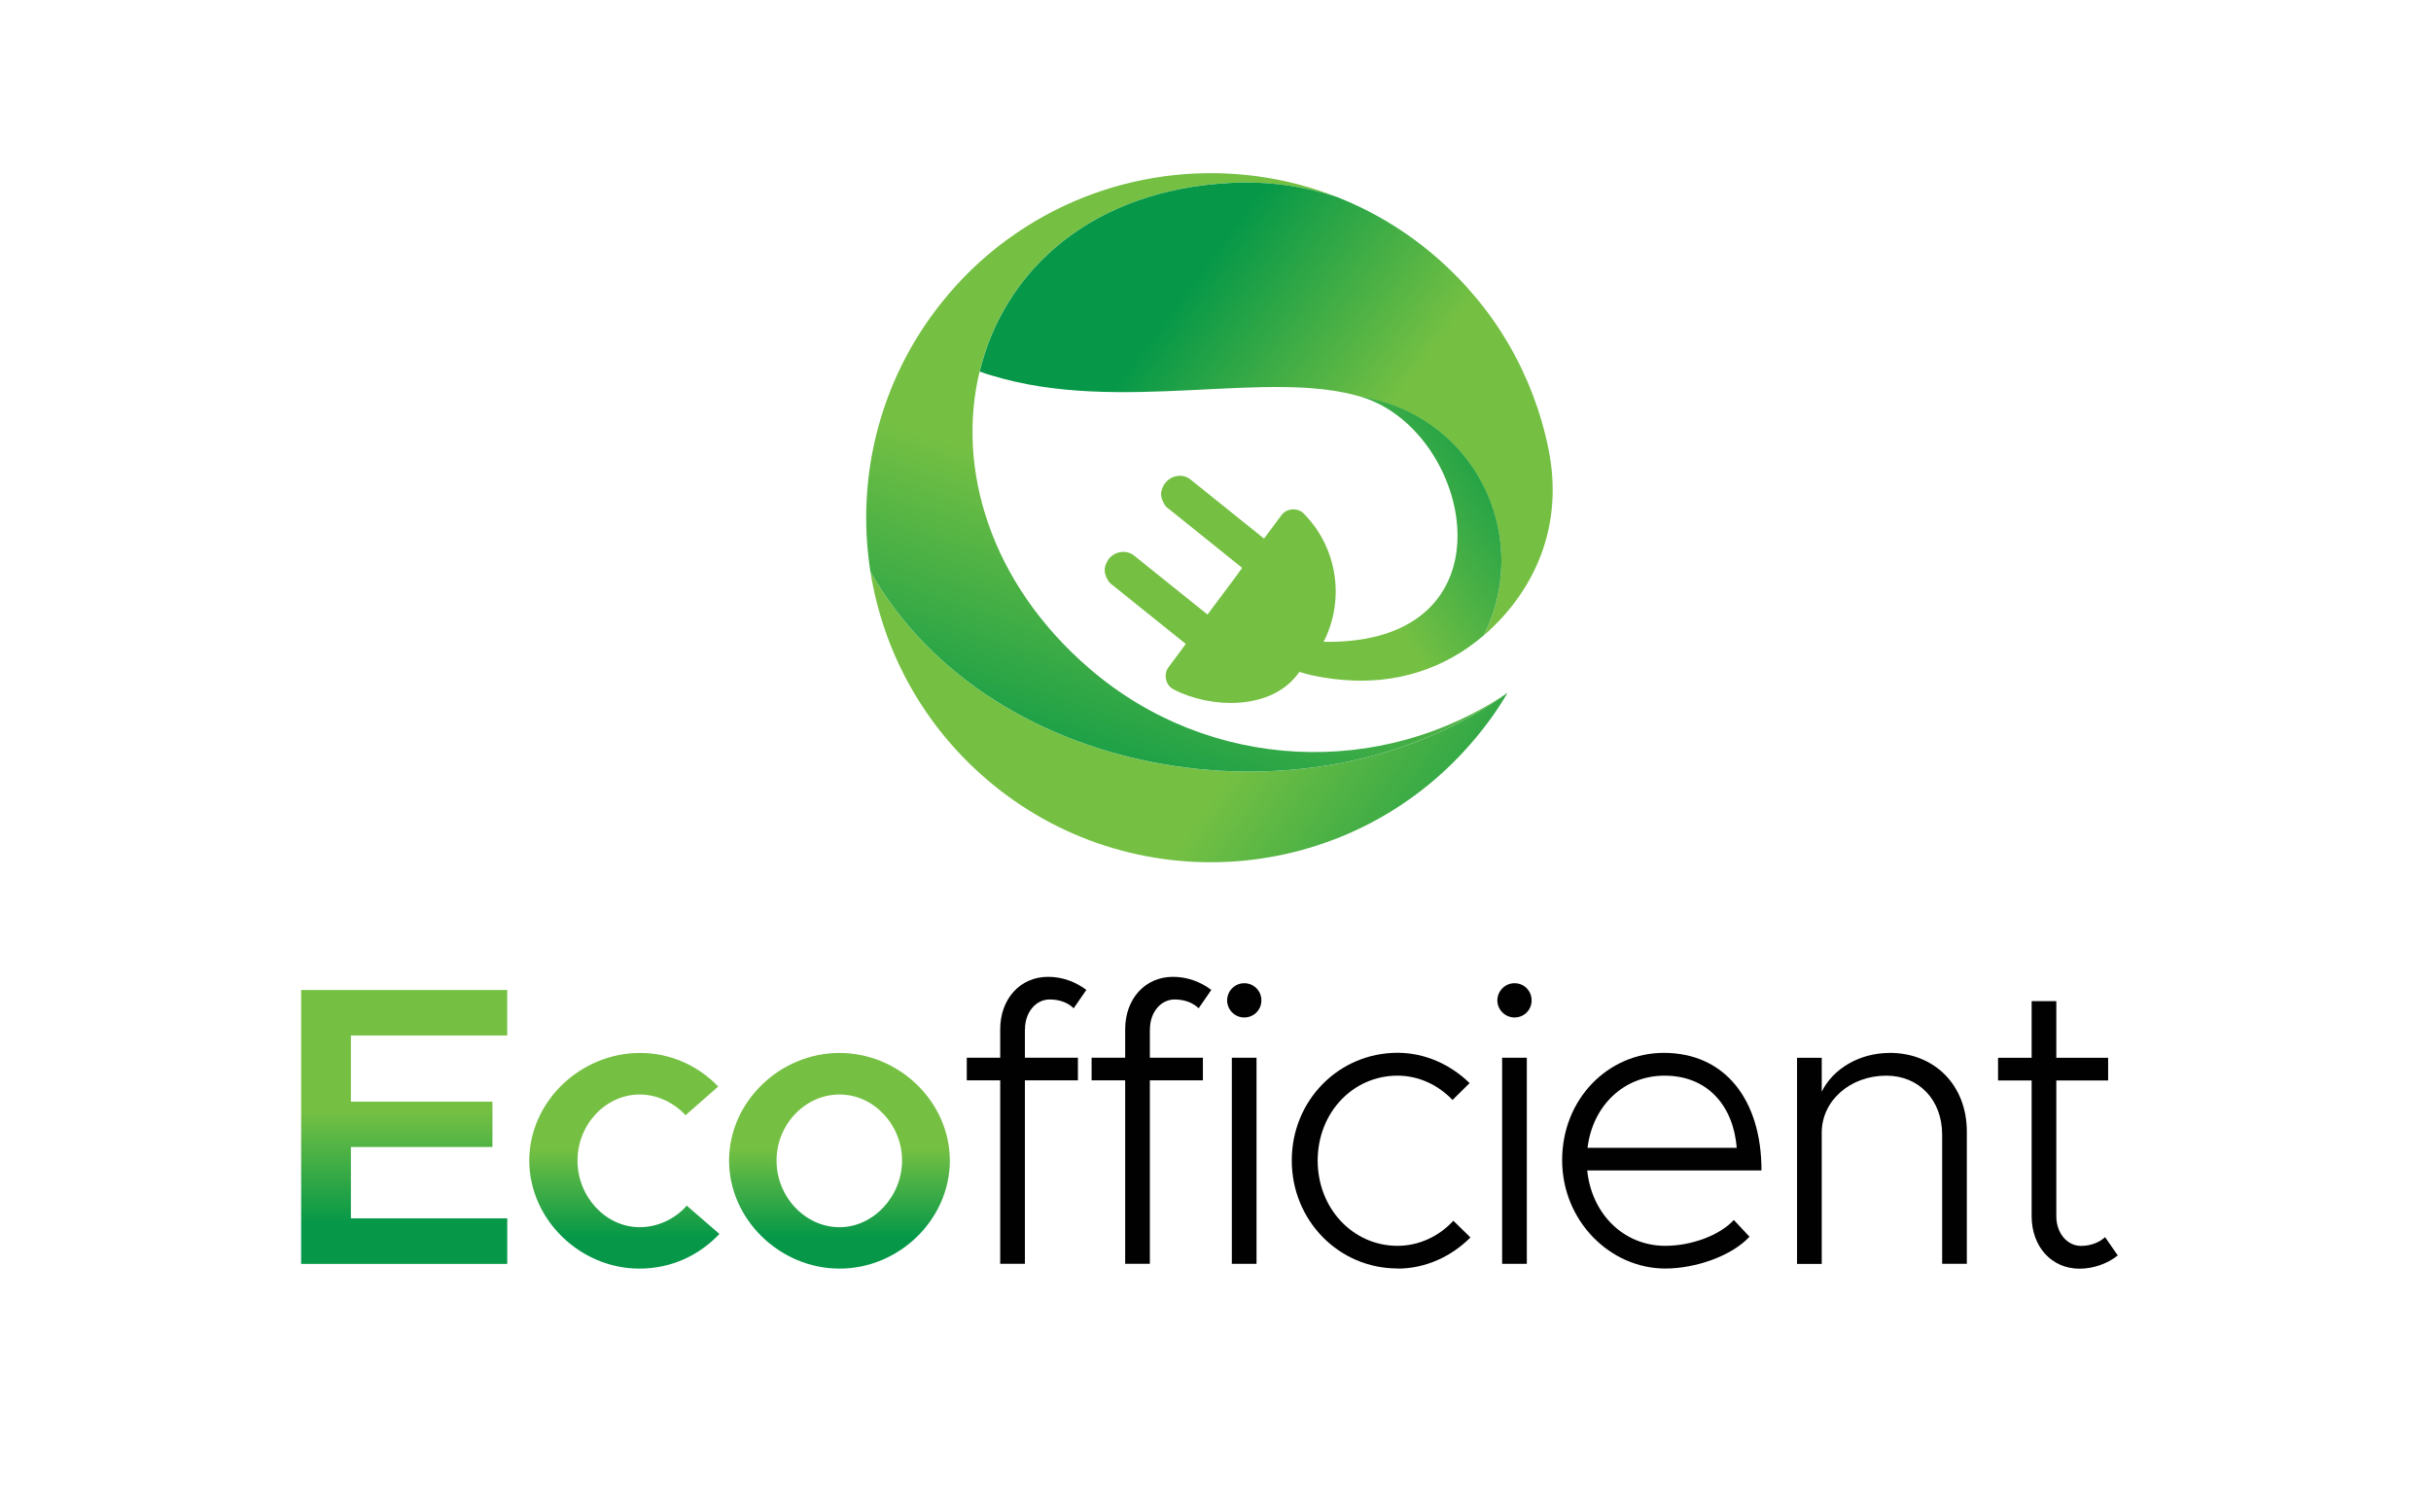
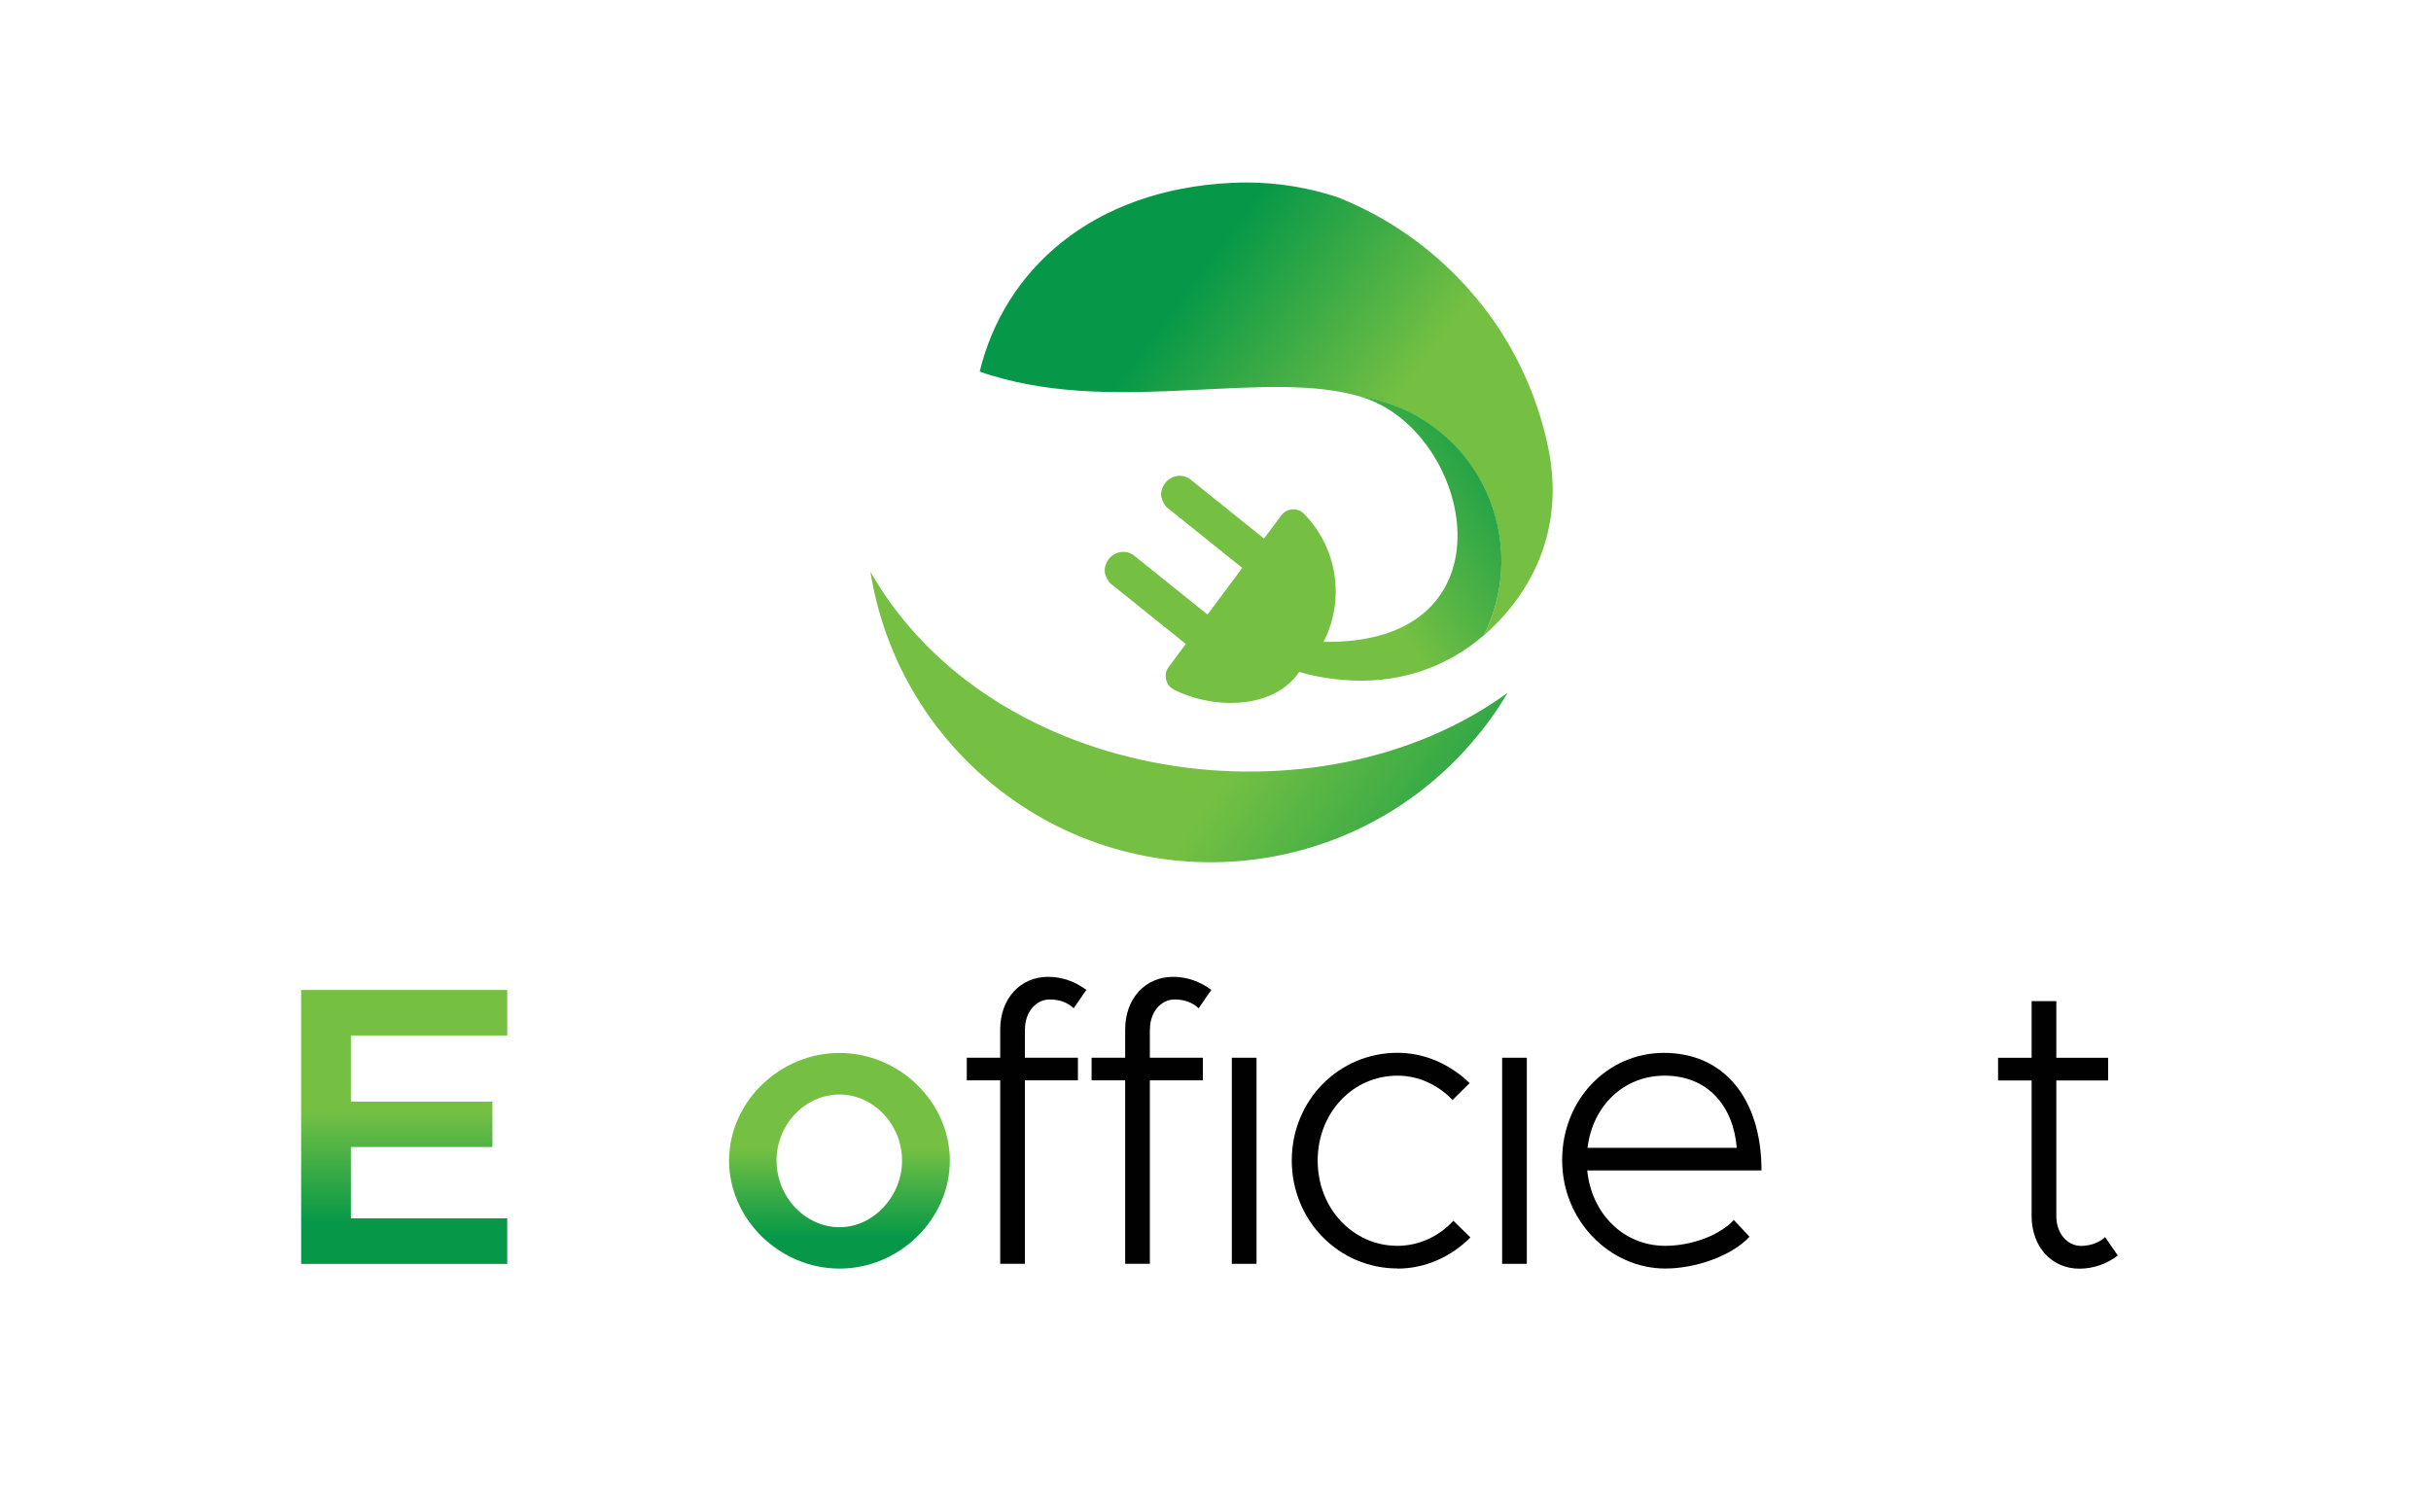
<svg xmlns="http://www.w3.org/2000/svg" xmlns:xlink="http://www.w3.org/1999/xlink" id="ecofficient" viewBox="0 0 320 199">
  <defs>
    <style>
      .cls-1 {
        fill: url(#New_Gradient_Swatch_1-3);
      }

      .cls-2 {
        fill: url(#linear-gradient-2);
      }

      .cls-3 {
        fill: url(#linear-gradient-4);
      }

      .cls-4 {
        fill: url(#linear-gradient-3);
      }

      .cls-5 {
        fill: url(#New_Gradient_Swatch_1-2);
      }

      .cls-6 {
        fill: #010101;
      }

      .cls-7 {
        fill: url(#linear-gradient);
      }

      .cls-8 {
        fill: url(#New_Gradient_Swatch_1);
      }
    </style>
    <linearGradient id="New_Gradient_Swatch_1" data-name="New Gradient Swatch 1" x1="53.2" y1="160.99" x2="53.2" y2="130.3" gradientUnits="userSpaceOnUse">
      <stop offset="0" stop-color="#069848" />
      <stop offset=".48" stop-color="#75c043" />
      <stop offset="1" stop-color="#75c043" />
    </linearGradient>
    <linearGradient id="New_Gradient_Swatch_1-2" data-name="New Gradient Swatch 1" x1="110.51" y1="162.76" x2="110.51" y2="138.59" xlink:href="#New_Gradient_Swatch_1" />
    <linearGradient id="New_Gradient_Swatch_1-3" data-name="New Gradient Swatch 1" x1="82.19" y1="162.76" x2="82.19" y2="138.59" xlink:href="#New_Gradient_Swatch_1" />
    <linearGradient id="linear-gradient" x1="7147.23" y1="-7028.1" x2="5193.86" y2="-5681.05" gradientTransform="translate(-16.89 -87.22) scale(.03 -.03)" gradientUnits="userSpaceOnUse">
      <stop offset="0" stop-color="#069848" />
      <stop offset=".59" stop-color="#75c043" />
      <stop offset="1" stop-color="#75c043" />
    </linearGradient>
    <linearGradient id="linear-gradient-2" x1="5821.12" y1="-6654.14" x2="6706.26" y2="-4001.54" gradientTransform="translate(-16.89 -87.22) scale(.03 -.03)" gradientUnits="userSpaceOnUse">
      <stop offset="0" stop-color="#069848" />
      <stop offset=".49" stop-color="#75c043" />
      <stop offset="1" stop-color="#75c043" />
    </linearGradient>
    <linearGradient id="linear-gradient-3" x1="5756.48" y1="-4200.68" x2="7447.62" y2="-5454.88" xlink:href="#linear-gradient-2" />
    <linearGradient id="linear-gradient-4" x1="7503.02" y1="-5191.46" x2="5914.12" y2="-6242.69" xlink:href="#linear-gradient-2" />
  </defs>
  <g>
    <polygon class="cls-8" points="66.77 136.31 66.77 130.32 39.64 130.32 39.64 166.38 66.77 166.38 66.77 160.38 46.19 160.38 46.19 150.99 64.82 150.99 64.82 145.02 46.19 145.02 46.19 136.31 66.77 136.31" />
    <path class="cls-5" d="M110.51,138.61c-7.88,0-14.54,6.46-14.54,14.17s6.66,14.22,14.54,14.22,14.52-6.5,14.52-14.22-6.66-14.17-14.52-14.17ZM110.51,161.55c-4.51,0-8.29-3.99-8.29-8.77s3.78-8.7,8.29-8.7,8.23,3.99,8.23,8.7-3.78,8.77-8.23,8.77Z" />
-     <path class="cls-1" d="M84.15,167c4.3,0,7.92-1.79,10.55-4.56l-4.3-3.73c-1.51,1.74-3.83,2.84-6.19,2.84-4.46,0-8.19-3.99-8.19-8.77s3.73-8.7,8.19-8.7c2.3,0,4.56,1.1,6.03,2.73l4.3-3.78c-2.57-2.68-6.19-4.42-10.28-4.42-7.92,0-14.59,6.46-14.59,14.17s6.66,14.22,14.48,14.22Z" />
    <path class="cls-6" d="M134.92,135.51c0-2.31,1.47-3.94,3.25-3.94,1.32,0,2.42.43,3.16,1.16l1.67-2.42c-1.47-1.1-3.2-1.72-5.04-1.72-3.67,0-6.3,2.89-6.3,6.92v3.73h-4.4v2.98h4.4v24.15h3.25v-24.15h6.98v-2.98h-6.98v-3.73Z" />
    <path class="cls-6" d="M151.37,135.51c0-2.31,1.47-3.94,3.25-3.94,1.31,0,2.41.43,3.16,1.16l1.67-2.42c-1.47-1.1-3.2-1.72-5.04-1.72-3.68,0-6.3,2.89-6.3,6.92v3.73h-4.42v2.98h4.42v24.15h3.25v-24.15h6.98v-2.98h-6.98v-3.73Z" />
-     <path class="cls-6" d="M163.78,133.94c1.26,0,2.26-.99,2.26-2.25s-1-2.26-2.26-2.26-2.25,1.05-2.25,2.26.99,2.25,2.25,2.25Z" />
    <rect class="cls-6" x="162.15" y="139.24" width="3.25" height="27.13" />
    <path class="cls-6" d="M183.96,167c3.67,0,7.08-1.58,9.6-4.1l-2.25-2.2c-1.9,2.06-4.53,3.3-7.35,3.3-5.88,0-10.51-4.93-10.51-11.22s4.62-11.18,10.51-11.18c2.77,0,5.34,1.21,7.24,3.2l2.25-2.22c-2.52-2.45-5.87-3.99-9.49-3.99-7.72,0-13.92,6.25-13.92,14.17s6.2,14.22,13.92,14.22Z" />
-     <path class="cls-6" d="M199.36,133.94c1.26,0,2.25-.99,2.25-2.25s-.99-2.26-2.25-2.26-2.26,1.05-2.26,2.26,1.01,2.25,2.26,2.25Z" />
    <rect class="cls-6" x="197.73" y="139.24" width="3.25" height="27.13" />
    <path class="cls-6" d="M219.21,164c-5.56,0-9.71-4.29-10.28-9.92h22.94c0-9.34-4.83-15.48-12.86-15.48-7.35,0-13.38,6.09-13.38,14.12s6.34,14.27,13.58,14.27c3.99,0,8.77-1.67,11.08-4.19l-2.06-2.2c-1.88,2.04-5.61,3.4-9.02,3.4ZM219.11,141.6c5.72,0,9.07,4.03,9.5,9.5h-19.64c.69-5.61,4.83-9.5,10.14-9.5Z" />
-     <path class="cls-6" d="M248.73,138.61c-3.99,0-7.46,2.1-8.93,5.1v-4.46h-3.25v27.13h3.25v-17.27c0-4.21,3.73-7.51,8.5-7.51,4.3,0,7.35,3.2,7.35,7.76v17.01h3.25v-17.42c0-6.04-4.19-10.35-10.17-10.35Z" />
    <path class="cls-6" d="M277.09,162.86c-.73.69-1.9,1.15-3.16,1.15-1.79,0-3.25-1.63-3.25-3.92v-17.86h6.82v-2.98h-6.82v-7.46h-3.25v7.46h-4.42v2.98h4.42v17.86c0,4.03,2.63,6.92,6.3,6.92,1.79,0,3.62-.62,5.04-1.74l-1.67-2.41Z" />
  </g>
  <g>
    <path class="cls-7" d="M198.45,91.2c-24.93,18.16-67.77,12.24-83.87-15.93,1.63,10.25,6.76,19.97,15.22,27.26,18.99,16.34,47.63,14.19,63.96-4.81,1.79-2.06,3.35-4.24,4.69-6.52Z" />
-     <path class="cls-2" d="M114.58,75.27c16.1,28.17,58.94,34.08,83.87,15.93-16.53,11.22-39.14,10.49-55.02-3.17-13.1-11.26-17.57-26.4-14.48-39.12,3.22-13.3,14.7-23.96,33.21-24.84,4.81-.22,9.53.45,13.95,1.91-13.87-5.5-29.73-3.83-42.18,4.61l-1.42,1c-2.71,1.99-5.24,4.32-7.52,6.98-9.04,10.52-12.42,23.99-10.41,36.7Z" />
-     <path class="cls-4" d="M130.55,49.43c16.85,5.17,36.44-.96,48.72,2.84,8.43,1.37,15.3,7.54,17.57,15.8,1.47,5.31.84,10.86-1.53,15.59.89-.78,1.75-1.63,2.57-2.53,5.52-6.17,7.6-13.85,5.96-21.97-.97-4.86-2.76-9.58-5.31-13.95-2.47-4.21-5.68-8.08-9.58-11.45-3.92-3.38-8.27-5.96-12.83-7.78-4.42-1.47-9.13-2.14-13.95-1.91-18.51.88-29.99,11.54-33.21,24.84.53.19,1.05.37,1.59.53Z" />
+     <path class="cls-4" d="M130.55,49.43c16.85,5.17,36.44-.96,48.72,2.84,8.43,1.37,15.3,7.54,17.57,15.8,1.47,5.31.84,10.86-1.53,15.59.89-.78,1.75-1.63,2.57-2.53,5.52-6.17,7.6-13.85,5.96-21.97-.97-4.86-2.76-9.58-5.31-13.95-2.47-4.21-5.68-8.08-9.58-11.45-3.92-3.38-8.27-5.96-12.83-7.78-4.42-1.47-9.13-2.14-13.95-1.91-18.51.88-29.99,11.54-33.21,24.84.53.19,1.05.37,1.59.53" />
    <path class="cls-3" d="M179.27,52.27c14.59,4.5,20.65,32.65-5.04,32.22,2.84-5.56,1.82-12.35-2.55-16.82-.41-.45-.96-.65-1.56-.61-.62.03-1.13.32-1.48.81l-2.25,3.03-9.68-7.78c-1.04-.83-2.58-.56-3.36.51l-.05.05-.03.05-.03.05-.03.06-.03.05-.03.05-.02.06-.03.05-.02.05-.03.06-.02.05-.03.06-.02.05-.02.06-.02.05-.02.06-.02.06v.05l-.02.06v.05l-.02.06v.06l-.02.05v.35l.02.06v.05l.02.06v.06l.02.05.02.06v.05l.02.06.02.05.03.06.02.05.02.06.02.05.03.05.02.06.03.05.02.05.03.06.03.05.03.05.03.05.03.05.03.05.03.05.05.05.03.05.03.05.05.05.05.03.03.05.05.05.05.03.05.03.05.05.05.03,9.66,7.76-.83,1.15-2.89,3.87-.84,1.13-9.66-7.76c-1.04-.83-2.58-.57-3.38.49l-.03.05-.03.06-.03.05-.03.05-.03.05-.03.06-.03.05-.02.05-.03.06-.02.05-.03.06-.02.05-.02.06-.02.05-.02.06-.02.06-.02.05-.02.06v.05l-.02.06v.06l-.02.05v.41l.02.05v.13l.02.05.02.06v.05l.02.06.02.05.02.06.02.05.02.06.03.05.02.06.02.05.03.05.02.06.03.05.03.05.03.05.03.05.03.06.03.05.03.05.03.05.03.05.05.05.03.03.05.05.03.05.05.05.05.03.05.05.05.03.05.05.05.03,9.66,7.76-2.25,3.03c-.37.49-.48,1.05-.34,1.66.13.59.48,1.05,1.04,1.32,4.67,2.44,12.88,2.9,16.5-2.33,1.1.35,3.09.83,5.71,1.05,7.01.61,13.42-1.43,18.57-5.87,2.37-4.73,3-10.28,1.53-15.59-2.26-8.26-9.13-14.43-17.57-15.8Z" />
  </g>
</svg>